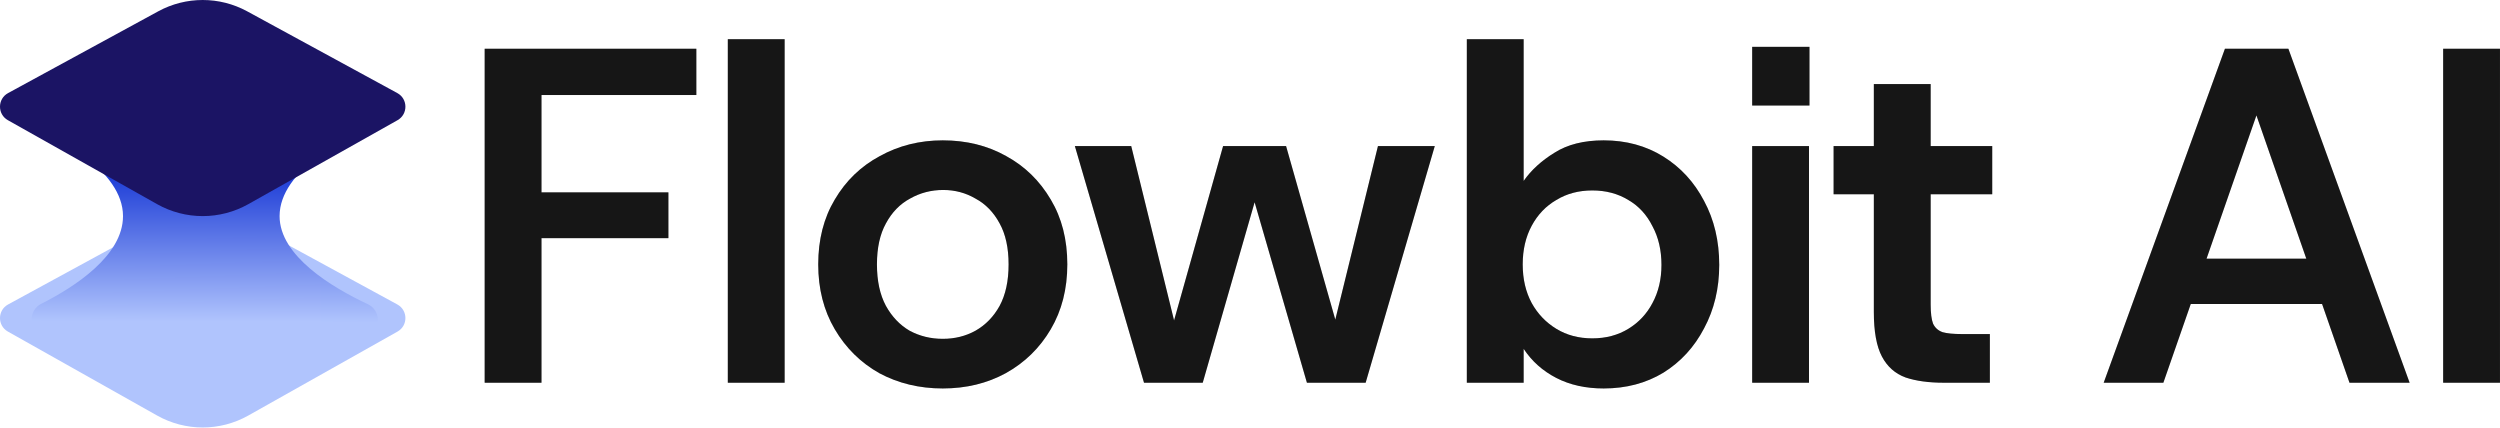
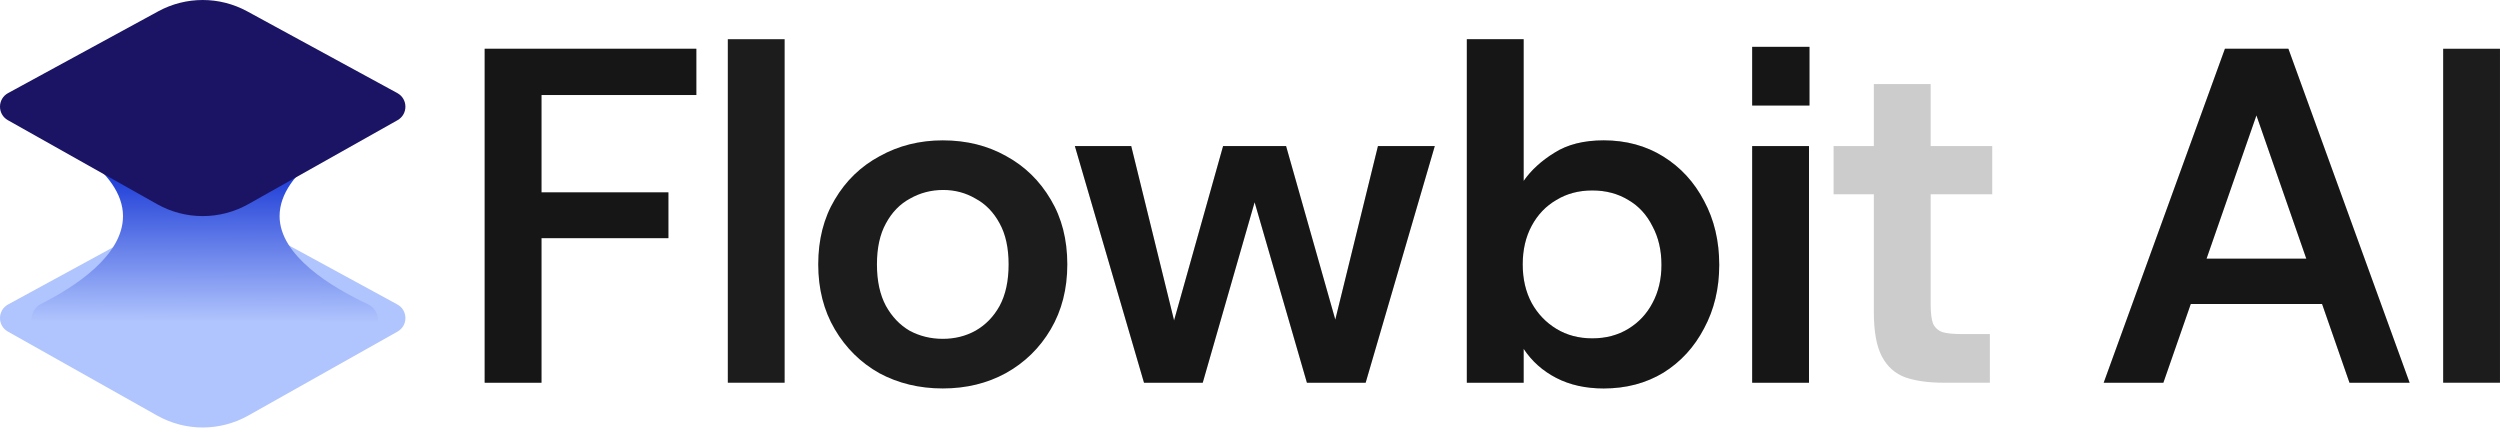
<svg xmlns="http://www.w3.org/2000/svg" width="1403" height="240" viewBox="0 0 1403 240" fill="none">
  <path d="M222.98 170.862L138.718 124.981C123.157 116.509 104.361 116.509 88.801 124.981L4.539 170.862C-1.465 174.131 -1.525 182.73 4.433 186.082L88.166 233.195C104.057 242.135 123.462 242.135 139.352 233.195L223.085 186.082C229.044 182.73 228.984 174.131 222.98 170.862Z" fill="#B0C4FD" />
  <path d="M48.126 88.196C40.401 82.175 44.534 64.16 54.328 64.16H171.608C181.402 64.16 185.534 82.175 177.81 88.196C166.2 97.246 156.904 108.486 156.904 121.277C156.904 143.686 186.388 161.334 206.556 170.785C213.436 174.009 214.12 184.272 207.434 187.883L135.83 226.549C122.933 233.513 107.396 233.513 94.498 226.549L22.408 187.62C15.797 184.05 16.355 173.926 23.063 170.543C41.914 161.036 69.031 143.497 69.031 121.277C69.031 108.486 59.735 97.246 48.126 88.196Z" fill="url(#paint0_linear_1594_39091)" />
  <path d="M222.98 52.235L138.718 6.354C123.157 -2.118 104.361 -2.118 88.801 6.354L4.539 52.235C-1.465 55.504 -1.525 64.103 4.433 67.456L88.166 114.568C104.057 123.508 123.462 123.508 139.352 114.568L223.085 67.456C229.044 64.103 228.984 55.504 222.98 52.235Z" fill="#1B1464" />
  <path d="M271.993 214.787V27.355H390.791V53.328H303.885V107.951H375.11V133.656H303.885V214.787H271.993Z" fill="#1C1C1C" />
  <path d="M271.993 214.787V27.355H390.791V53.328H303.885V107.951H375.11V133.656H303.885V214.787H271.993Z" fill="black" fill-opacity="0.2" />
  <path d="M408.447 214.787V22H440.339V214.787H408.447Z" fill="#1C1C1C" />
-   <path d="M408.447 214.787V22H440.339V214.787H408.447Z" fill="black" fill-opacity="0.2" />
  <path d="M529.082 218C515.971 218 504.1 215.144 493.47 209.432C483.016 203.541 474.689 195.33 468.488 184.798C462.286 174.266 459.186 162.128 459.186 148.383C459.186 134.459 462.286 122.321 468.488 111.967C474.689 101.435 483.105 93.313 493.735 87.601C504.366 81.71 516.148 78.765 529.082 78.765C542.37 78.765 554.241 81.71 564.695 87.601C575.148 93.313 583.476 101.435 589.677 111.967C595.878 122.321 598.979 134.459 598.979 148.383C598.979 162.128 595.878 174.266 589.677 184.798C583.476 195.33 575.06 203.541 564.429 209.432C553.976 215.144 542.193 218 529.082 218ZM529.082 190.153C535.815 190.153 541.928 188.636 547.42 185.601C553.09 182.388 557.608 177.747 560.974 171.678C564.34 165.43 566.024 157.665 566.024 148.383C566.024 139.1 564.34 131.424 560.974 125.355C557.608 119.107 553.09 114.466 547.42 111.432C541.928 108.219 535.904 106.612 529.348 106.612C522.615 106.612 516.414 108.219 510.744 111.432C505.075 114.466 500.557 119.107 497.19 125.355C493.824 131.424 492.141 139.1 492.141 148.383C492.141 157.665 493.824 165.43 497.19 171.678C500.557 177.747 504.986 182.388 510.479 185.601C516.148 188.636 522.349 190.153 529.082 190.153Z" fill="#1C1C1C" />
-   <path d="M529.082 218C515.971 218 504.1 215.144 493.47 209.432C483.016 203.541 474.689 195.33 468.488 184.798C462.286 174.266 459.186 162.128 459.186 148.383C459.186 134.459 462.286 122.321 468.488 111.967C474.689 101.435 483.105 93.313 493.735 87.601C504.366 81.71 516.148 78.765 529.082 78.765C542.37 78.765 554.241 81.71 564.695 87.601C575.148 93.313 583.476 101.435 589.677 111.967C595.878 122.321 598.979 134.459 598.979 148.383C598.979 162.128 595.878 174.266 589.677 184.798C583.476 195.33 575.06 203.541 564.429 209.432C553.976 215.144 542.193 218 529.082 218ZM529.082 190.153C535.815 190.153 541.928 188.636 547.42 185.601C553.09 182.388 557.608 177.747 560.974 171.678C564.34 165.43 566.024 157.665 566.024 148.383C566.024 139.1 564.34 131.424 560.974 125.355C557.608 119.107 553.09 114.466 547.42 111.432C541.928 108.219 535.904 106.612 529.348 106.612C522.615 106.612 516.414 108.219 510.744 111.432C505.075 114.466 500.557 119.107 497.19 125.355C493.824 131.424 492.141 139.1 492.141 148.383C492.141 157.665 493.824 165.43 497.19 171.678C500.557 177.747 504.986 182.388 510.479 185.601C516.148 188.636 522.349 190.153 529.082 190.153Z" fill="black" fill-opacity="0.2" />
  <path d="M642.018 214.787L603.216 81.978H634.842L662.482 194.437H654.775L686.401 81.978H721.748L753.64 194.437H745.667L773.307 81.978H805.198L766.397 214.787H733.442L699.689 98.311H708.46L674.973 214.787H642.018Z" fill="#1C1C1C" />
  <path d="M642.018 214.787L603.216 81.978H634.842L662.482 194.437H654.775L686.401 81.978H721.748L753.64 194.437H745.667L773.307 81.978H805.198L766.397 214.787H733.442L699.689 98.311H708.46L674.973 214.787H642.018Z" fill="black" fill-opacity="0.2" />
  <path d="M899.988 218C889.888 218 881.03 216.036 873.411 212.109C865.792 208.182 859.68 202.738 855.073 195.776V214.787H823.181V22H855.073V101.525C859.325 95.455 865.084 90.189 872.348 85.727C879.612 81.086 888.825 78.765 899.988 78.765C912.567 78.765 923.729 81.8 933.474 87.869C943.219 93.938 950.837 102.239 956.33 112.771C962 123.302 964.834 135.262 964.834 148.65C964.834 161.86 962 173.73 956.33 184.262C950.837 194.794 943.219 203.095 933.474 209.164C923.729 215.055 912.567 218 899.988 218ZM893.609 189.885C901.228 189.885 907.961 188.1 913.807 184.53C919.654 180.96 924.172 176.14 927.361 170.071C930.728 163.823 932.411 156.683 932.411 148.65C932.411 140.439 930.728 133.209 927.361 126.962C924.172 120.536 919.654 115.627 913.807 112.235C907.961 108.665 901.228 106.88 893.609 106.88C885.991 106.88 879.258 108.665 873.411 112.235C867.564 115.627 862.958 120.446 859.591 126.694C856.225 132.942 854.542 140.171 854.542 148.383C854.542 156.594 856.225 163.823 859.591 170.071C862.958 176.14 867.564 180.96 873.411 184.53C879.258 188.1 885.991 189.885 893.609 189.885Z" fill="#1C1C1C" />
  <path d="M899.988 218C889.888 218 881.03 216.036 873.411 212.109C865.792 208.182 859.68 202.738 855.073 195.776V214.787H823.181V22H855.073V101.525C859.325 95.455 865.084 90.189 872.348 85.727C879.612 81.086 888.825 78.765 899.988 78.765C912.567 78.765 923.729 81.8 933.474 87.869C943.219 93.938 950.837 102.239 956.33 112.771C962 123.302 964.834 135.262 964.834 148.65C964.834 161.86 962 173.73 956.33 184.262C950.837 194.794 943.219 203.095 933.474 209.164C923.729 215.055 912.567 218 899.988 218ZM893.609 189.885C901.228 189.885 907.961 188.1 913.807 184.53C919.654 180.96 924.172 176.14 927.361 170.071C930.728 163.823 932.411 156.683 932.411 148.65C932.411 140.439 930.728 133.209 927.361 126.962C924.172 120.536 919.654 115.627 913.807 112.235C907.961 108.665 901.228 106.88 893.609 106.88C885.991 106.88 879.258 108.665 873.411 112.235C867.564 115.627 862.958 120.446 859.591 126.694C856.225 132.942 854.542 140.171 854.542 148.383C854.542 156.594 856.225 163.823 859.591 170.071C862.958 176.14 867.564 180.96 873.411 184.53C879.258 188.1 885.991 189.885 893.609 189.885Z" fill="black" fill-opacity="0.2" />
  <path d="M983.322 214.787V81.978H1015.21V214.787H983.322ZM983.322 59.219V26.284H1015.48V59.219H983.322Z" fill="#1C1C1C" />
  <path d="M983.322 214.787V81.978H1015.21V214.787H983.322ZM983.322 59.219V26.284H1015.48V59.219H983.322Z" fill="black" fill-opacity="0.2" />
-   <path d="M1090.93 214.787C1082.43 214.787 1075.25 213.805 1069.41 211.842C1063.56 209.699 1059.13 205.772 1056.12 200.06C1053.11 194.348 1051.6 186.047 1051.6 175.158V109.022H1029.01V81.978H1051.6V47.169H1083.49V81.978H1118.04V109.022H1083.49V170.874C1083.49 175.694 1083.94 179.264 1084.82 181.585C1085.88 183.905 1087.66 185.512 1090.14 186.404C1092.62 187.118 1096.25 187.475 1101.03 187.475H1116.71V214.787H1090.93Z" fill="#1C1C1C" />
  <path d="M1090.93 214.787C1082.43 214.787 1075.25 213.805 1069.41 211.842C1063.56 209.699 1059.13 205.772 1056.12 200.06C1053.11 194.348 1051.6 186.047 1051.6 175.158V109.022H1029.01V81.978H1051.6V47.169H1083.49V81.978H1118.04V109.022H1083.49V170.874C1083.49 175.694 1083.94 179.264 1084.82 181.585C1085.88 183.905 1087.66 185.512 1090.14 186.404C1092.62 187.118 1096.25 187.475 1101.03 187.475H1116.71V214.787H1090.93Z" fill="black" fill-opacity="0.2" />
  <path d="M1180.59 214.787L1248.63 27.355H1284.24L1352.28 214.787H1318.53L1259.53 45.295H1273.08L1214.08 214.787H1180.59ZM1211.95 170.607L1220.72 145.169H1312.15L1320.92 170.607H1211.95Z" fill="#1C1C1C" />
  <path d="M1180.59 214.787L1248.63 27.355H1284.24L1352.28 214.787H1318.53L1259.53 45.295H1273.08L1214.08 214.787H1180.59ZM1211.95 170.607L1220.72 145.169H1312.15L1320.92 170.607H1211.95Z" fill="black" fill-opacity="0.2" />
  <path d="M1371.1 214.787V27.355H1402.99V214.787H1371.1Z" fill="#1C1C1C" />
-   <path d="M1371.1 214.787V27.355H1402.99V214.787H1371.1Z" fill="black" fill-opacity="0.2" />
  <defs>
    <linearGradient id="paint0_linear_1594_39091" x1="121.756" y1="81.734" x2="121.418" y2="180.507" gradientUnits="userSpaceOnUse">
      <stop stop-color="#0022CF" />
      <stop offset="1" stop-color="#B0C4FD" />
    </linearGradient>
  </defs>
</svg>